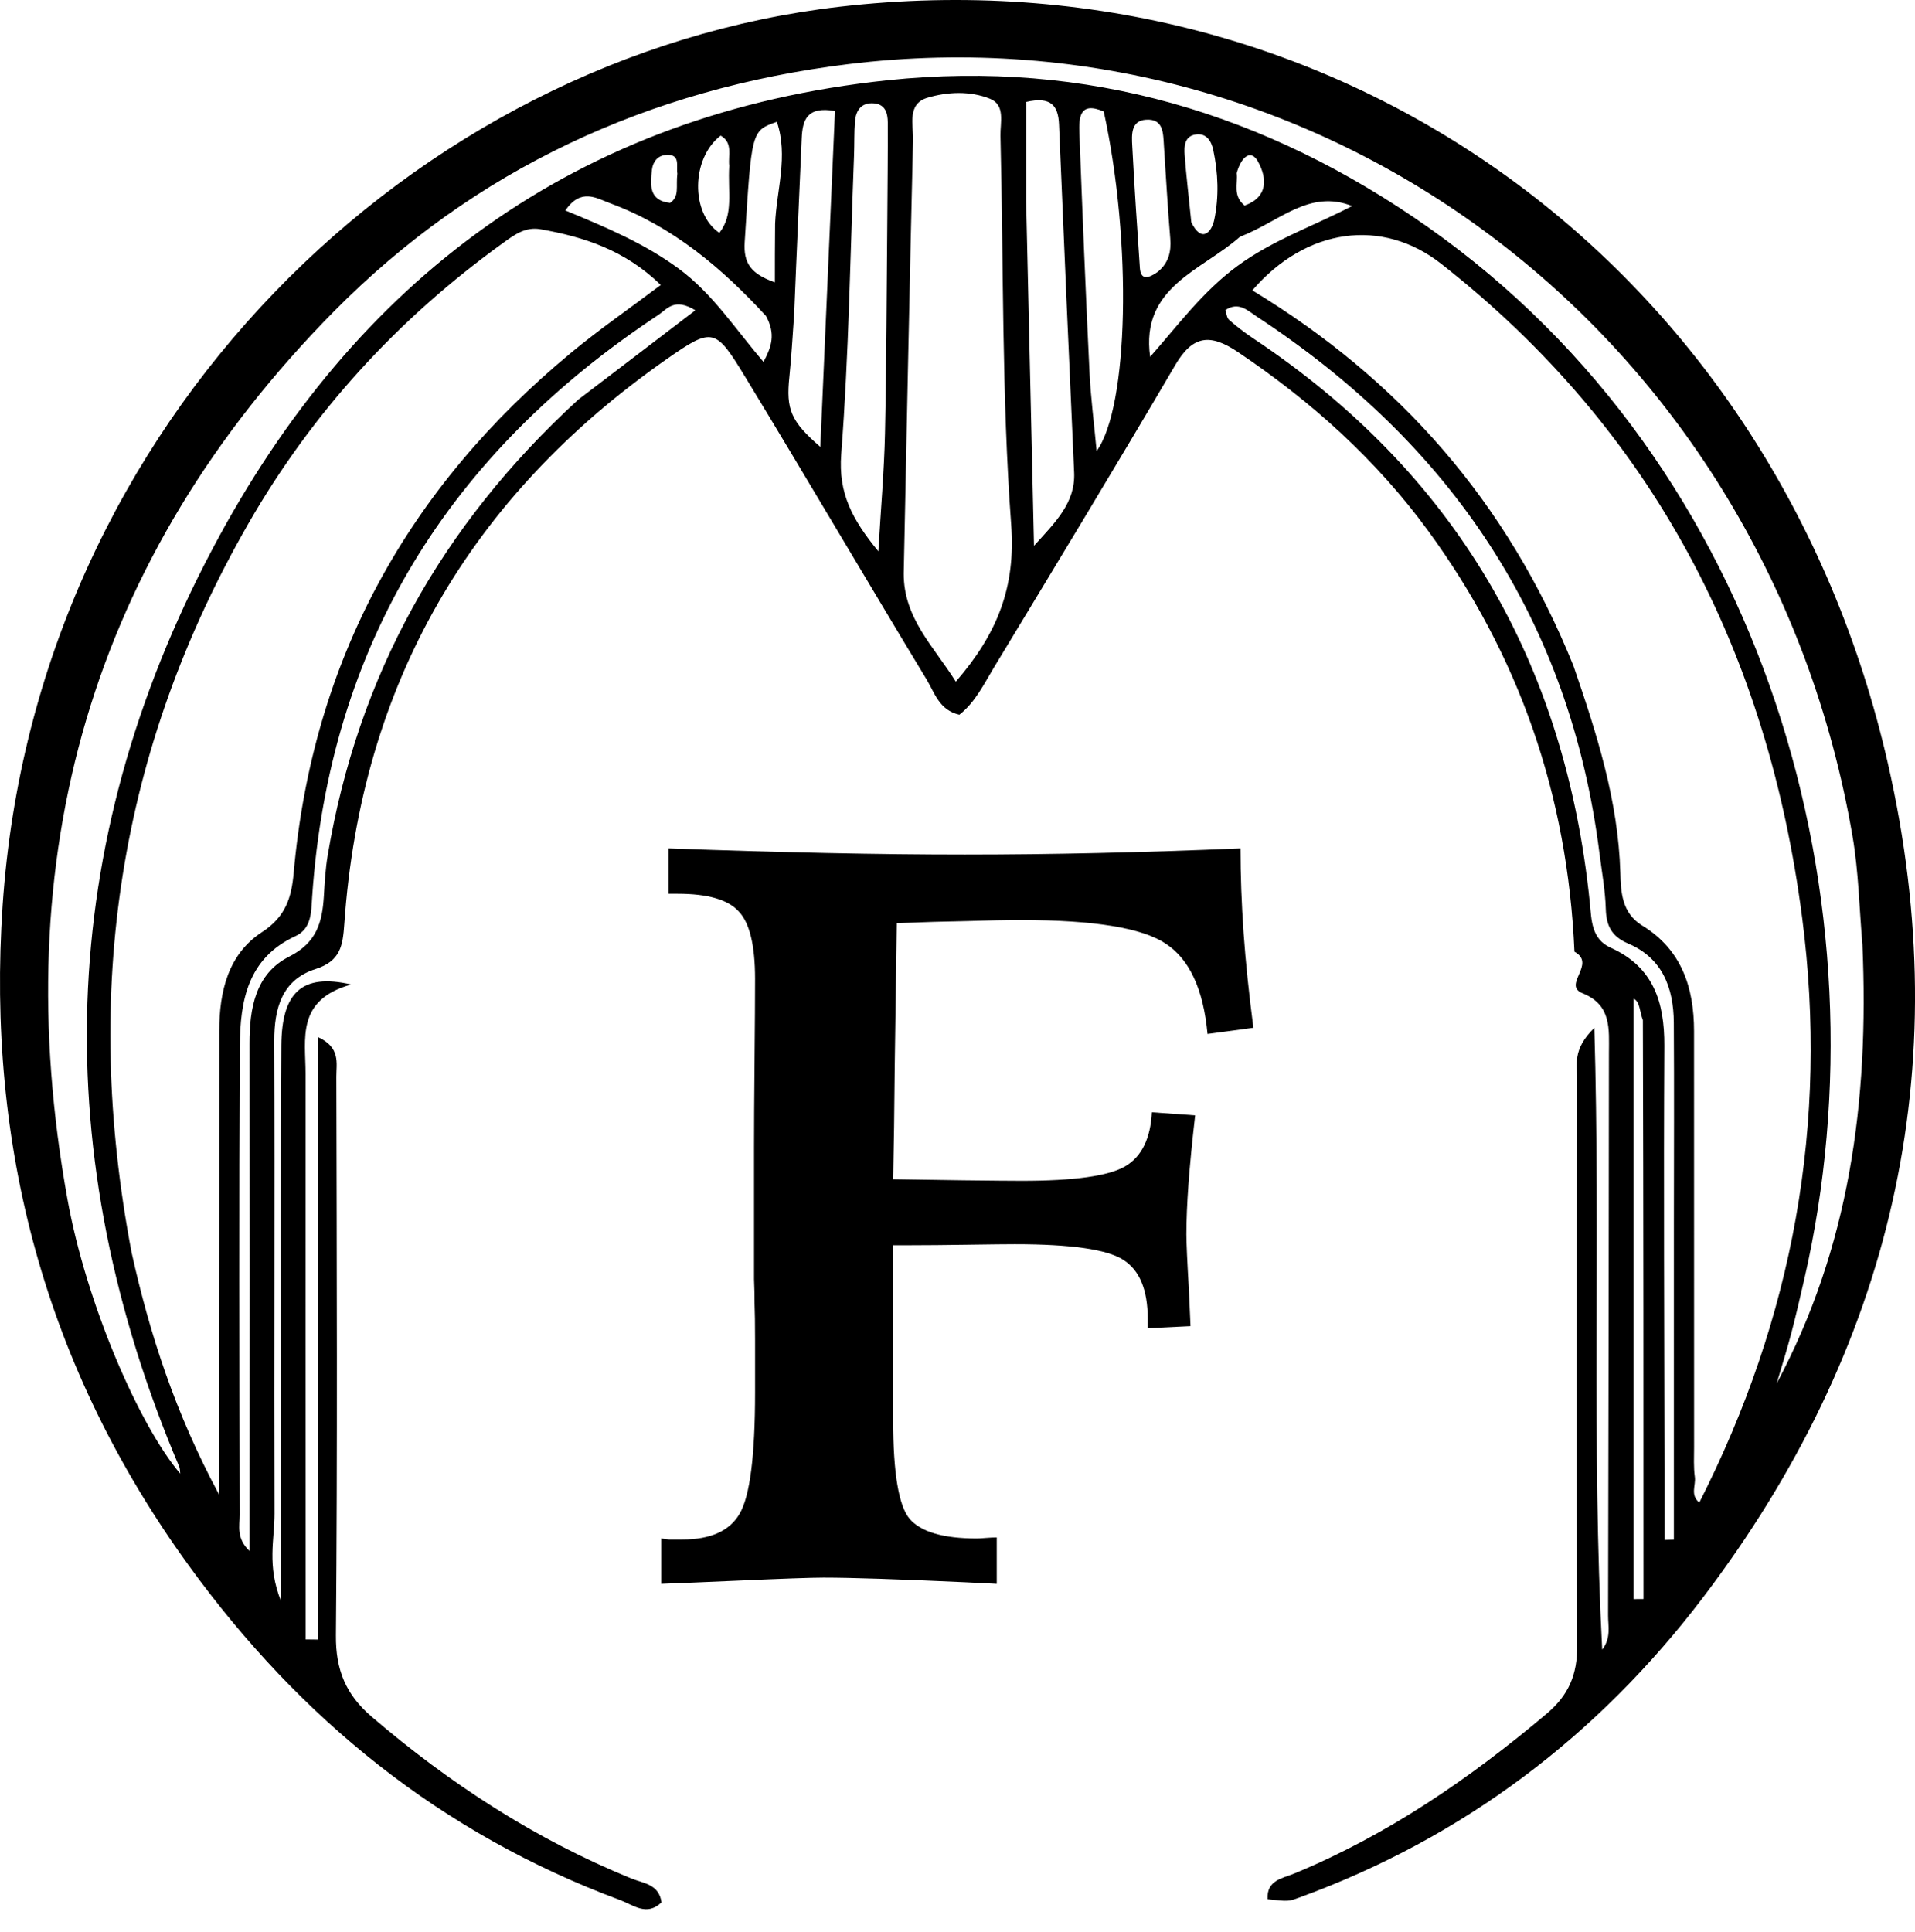
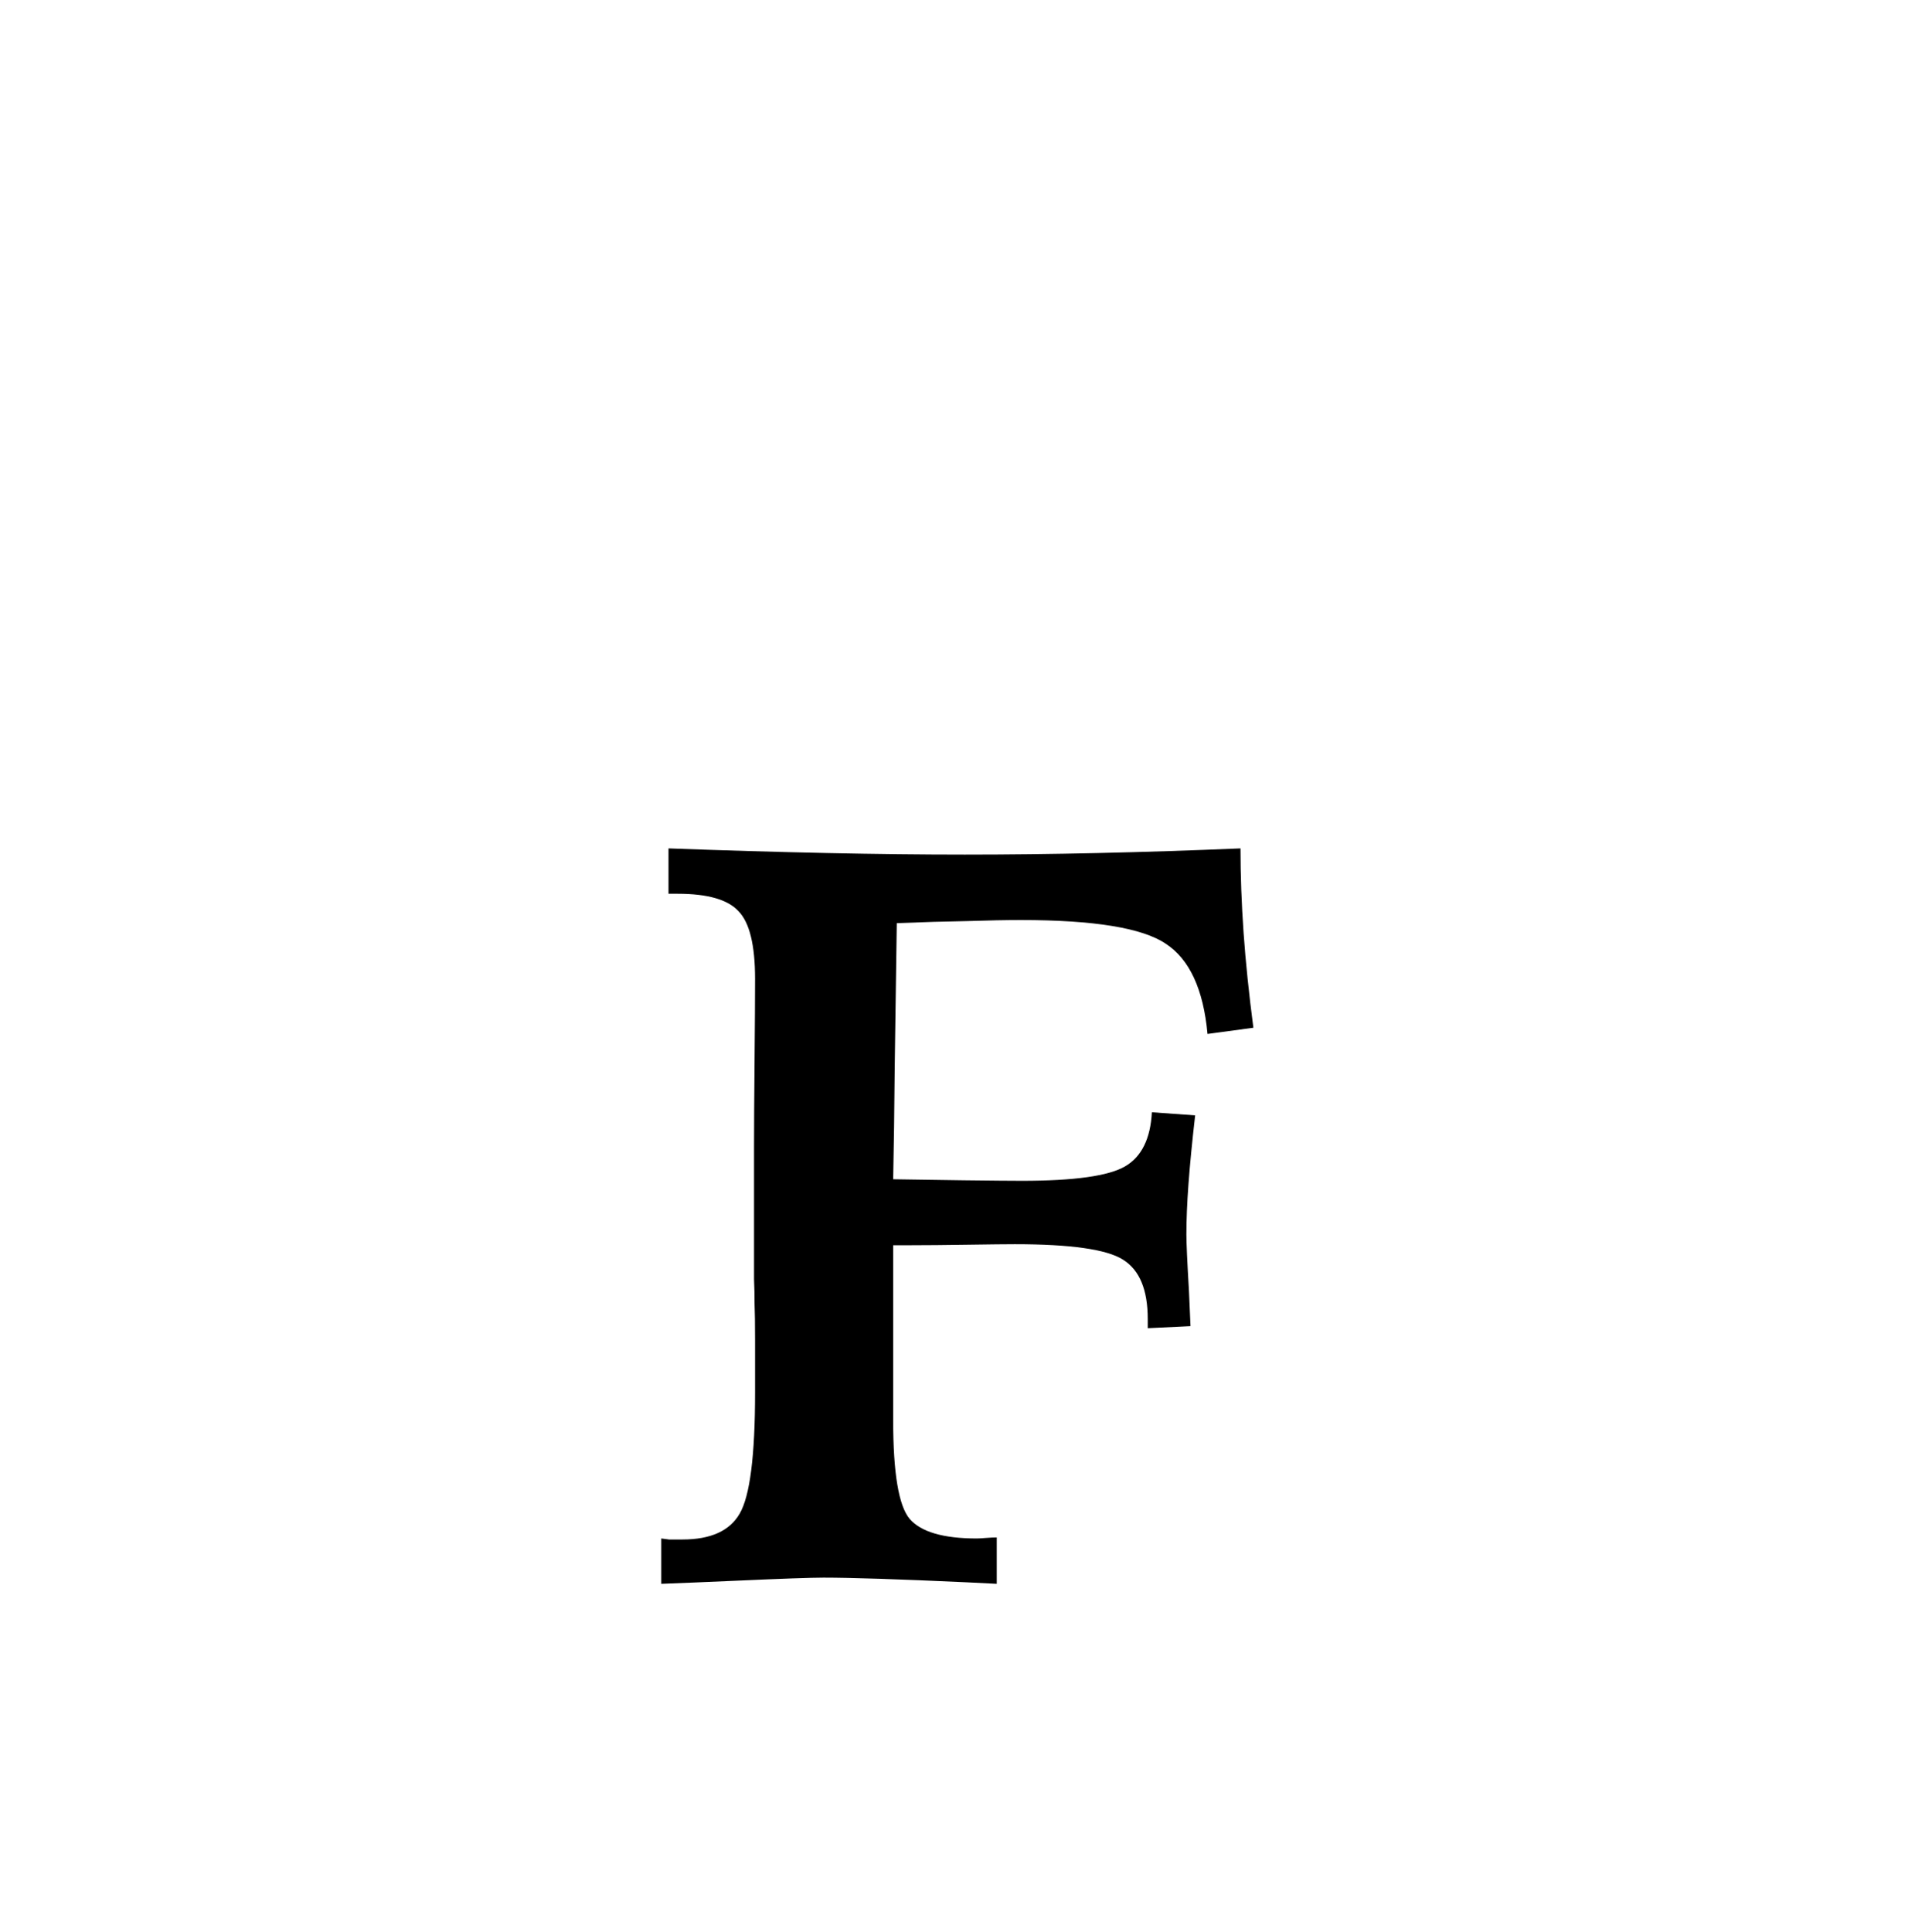
<svg xmlns="http://www.w3.org/2000/svg" width="675" height="681" viewBox="0 0 675 681" fill="none">
-   <path d="M554.961 335.428C552.556 280.185 535.469 231.028 503.434 187.139C485.052 161.955 462.225 141.497 436.388 124.111C426.686 117.582 420.499 118.022 414.269 128.643C393.323 164.346 371.838 199.735 350.404 235.149C346.827 241.059 343.769 247.514 338.152 251.906C331.038 250.288 329.408 244.116 326.632 239.528C305.212 204.122 284.287 168.417 262.796 133.055C252.175 115.579 251.321 115.162 234.915 126.63C165.744 174.98 127.241 241.132 121.362 325.671C120.833 333.287 120.045 338.738 111.204 341.552C99.515 345.272 96.625 355.214 96.671 366.922C96.892 422.436 96.589 477.953 96.76 533.468C96.788 542.51 94 551.733 99.056 564.33C99.056 536.695 99.053 512.735 99.057 488.774C99.064 448.679 98.889 408.583 99.168 368.49C99.297 349.926 106.288 342.933 123.806 346.982C104.269 352.415 107.72 366.203 107.71 378.51C107.661 439.753 107.714 500.997 107.731 562.241C107.732 567.436 107.731 572.631 107.731 577.827C109.171 577.844 110.611 577.86 112.052 577.877C112.052 507.09 112.052 436.302 112.052 365.514C120.104 369.174 118.55 374.683 118.56 379.471C118.695 445.121 118.984 510.774 118.406 576.419C118.298 588.639 121.984 597.345 130.988 605.054C158.631 628.722 188.731 648.295 222.513 662.079C226.627 663.758 232.335 664.038 233.164 670.513C227.957 675.547 223.092 671.373 218.662 669.727C155.646 646.315 105.854 606.021 66.51 551.741C16.015 482.079 -4.815 404.071 0.927 319.036C12.46 148.23 146.388 19.653 295.962 2.371C472.267 -18 625.676 94.753 665.454 269.096C690.03 376.815 666.811 475.537 600.177 563.172C563.23 611.763 515.775 647.782 457.824 668.856C454.133 670.198 454.135 670.204 446.805 669.398C446.395 662.675 452.073 662.042 456.227 660.326C489.153 646.721 518.041 626.875 545.149 604.019C552.956 597.437 555.977 590.222 555.929 580.08C555.618 513.55 555.769 447.018 555.941 380.486C555.953 375.533 554.071 369.954 561.971 362.267C564.151 437.309 560.964 509.115 564.738 581.429C567.925 577.287 566.809 573.187 566.819 569.406C566.988 503.316 567.053 437.225 567.115 371.134C567.123 362.784 568.127 354.203 557.807 350.069C550.551 347.163 562.883 339.728 554.961 335.428ZM554.604 234.666C562.765 258.386 570.403 282.15 571.138 307.65C571.326 314.206 571.563 321.773 578.871 326.231C592.715 334.675 597.113 348.044 597.115 363.425C597.122 412.29 597.117 461.156 597.131 510.021C597.132 513.542 596.92 517.107 597.4 520.569C597.806 523.498 595.668 526.915 598.974 529.573C632.048 464.466 644.591 395.723 635.234 323.498C623.134 230.108 582.937 151.785 507.959 92.949C487.272 76.716 460.473 80.185 441.429 102.342C493.02 133.642 531.21 176.626 554.604 234.666ZM46.376 441.429C52.762 470.203 61.77 498.023 77.217 526.776C77.217 518.293 77.214 512.747 77.218 507.202C77.25 459.219 77.317 411.237 77.296 363.254C77.29 349.398 80.46 336.237 92.392 328.5C100.786 323.058 102.763 316.142 103.516 307.663C110.167 232.719 143.651 172.05 201.262 124.354C211.236 116.096 221.925 108.702 232.909 100.439C220.236 88.118 205.829 83.498 190.521 80.797C185.168 79.853 181.326 82.743 177.347 85.611C140.393 112.248 110.145 145.184 87.52 184.599C41.863 264.141 28.879 349.346 46.376 441.429ZM656.471 332.915C655.359 320.218 655.142 307.368 653 294.847C623.086 119.989 468.671 1.713 298.844 22.623C228.532 31.281 167.216 59.711 117.848 109.626C31.725 196.703 2.151 302.404 23.739 422.473C30.387 459.45 49.028 502.361 63.523 519.392C63.411 518.559 63.478 517.651 63.162 516.905C16.611 407.208 19.505 298.131 74.95 193.362C125.056 98.681 203.238 39.805 312.838 28.287C383.186 20.895 446.385 39.966 503.377 80.091C622.977 164.295 666.212 319.402 635.945 451.02C634.468 457.445 632.993 463.875 631.308 470.248C629.769 476.071 627.946 481.819 626.248 487.599C651.766 439.803 658.875 388.533 656.471 332.915ZM318.545 202.137C318.487 217.886 329.158 227.859 336.911 240.258C351.588 223.275 358.043 206.959 356.423 184.989C353.064 139.432 353.769 93.578 352.635 47.851C352.522 43.276 354.466 37.03 348.958 34.807C341.97 31.987 334.002 32.335 326.919 34.443C319.672 36.599 321.955 43.962 321.826 49.31C320.62 99.435 319.641 149.565 318.545 202.137ZM590.01 430.477C590.016 407.126 590.135 383.775 589.982 360.425C589.902 348.204 586.005 337.704 573.887 332.55C568.101 330.089 566.183 326.348 566.01 320.361C565.822 313.801 564.604 307.267 563.778 300.729C553.395 218.515 511.437 156.458 442.851 111.488C439.834 109.509 436.595 106.147 431.903 109.3C432.334 110.501 432.418 112.036 433.227 112.744C435.865 115.055 438.661 117.223 441.583 119.166C512.894 166.588 551.743 233.359 560.386 318.222C560.997 324.219 560.846 330.929 567.76 334.043C582.792 340.815 586.724 353.174 586.639 368.574C586.361 418.357 586.637 468.144 586.696 517.929C586.706 526.208 586.697 534.486 586.697 542.764C587.801 542.723 588.904 542.681 590.007 542.64C590.007 506.134 590.007 469.627 590.01 430.477ZM203.751 140.916C217.24 130.626 230.728 120.335 245.1 109.37C237.636 104.788 235.155 108.95 232.091 110.975C158.358 159.718 116.073 227.177 110.023 316.22C109.669 321.434 109.89 327.302 104.085 329.979C87.228 337.752 84.633 352.918 84.543 368.721C84.232 423.803 84.379 478.889 84.481 533.973C84.488 537.759 83.228 542.193 87.948 546.64C87.948 540.583 87.947 536.195 87.948 531.808C87.958 477.164 88.007 422.52 87.947 367.876C87.933 355.382 90.023 343.15 101.944 337.156C111.618 332.291 113.602 325.032 114.152 315.902C114.443 311.077 114.711 306.218 115.511 301.462C126.12 238.373 155.269 185.374 203.751 140.916ZM361.686 70.883C362.612 111.376 363.537 151.869 364.463 192.363C371.835 184.207 379.099 177.279 378.611 166.574C376.75 125.672 375.012 84.765 373.282 43.857C373.008 37.398 370.583 33.834 361.681 35.93C361.681 46.516 361.681 57.388 361.686 70.883ZM312.767 76.152C312.834 65.15 312.975 54.148 312.924 43.147C312.909 39.949 312.068 36.782 308.102 36.43C303.672 36.036 301.697 38.831 301.371 42.793C301.047 46.732 301.188 50.706 301.036 54.662C299.687 89.815 299.203 125.036 296.515 160.087C295.46 173.85 300.372 183.068 309.604 194.308C310.504 178.858 311.658 165.795 311.94 152.714C312.472 128.078 312.5 103.432 312.767 76.152ZM389.054 39.313C380.482 35.58 380.246 41.469 380.462 47.091C381.534 75.138 382.679 103.182 384.028 131.217C384.45 139.988 385.588 148.724 386.537 158.971C397.81 143.482 399.111 85.407 389.054 39.313ZM279.933 110.495C279.382 117.931 279.014 125.386 278.238 132.798C277.036 144.277 278.695 148.497 289.148 157.497C290.889 117.585 292.601 78.314 294.311 39.12C284.378 37.366 282.857 42.341 282.582 48.784C281.739 68.509 280.815 88.231 279.933 110.495ZM579.083 359.546C577.953 356.631 578.048 352.924 575.819 351.989C575.819 422.405 575.819 493.001 575.819 563.597C576.977 563.588 578.136 563.579 579.294 563.57C579.294 496.251 579.294 428.932 579.083 359.546ZM270.005 111.375C254.422 94.416 237.109 79.819 215.168 71.679C210.181 69.829 204.782 66.144 199.271 74.178C213.508 80.047 227.067 85.771 239.055 94.549C251.172 103.42 259.177 115.991 269.125 127.544C271.985 122.17 273.466 117.755 270.005 111.375ZM437.065 83.446C423.66 95.371 401.947 101.062 405.395 125.768C415.238 114.614 423.971 102.711 436.169 93.744C448.616 84.594 462.99 79.691 476.594 72.614C461.439 66.597 451.009 78.107 437.065 83.446ZM273.211 78.897C273.713 66.983 277.943 55.067 273.835 42.932C264.784 46.089 264.937 46.098 262.49 85.339C262.035 92.645 264.539 96.489 273.13 99.513C273.13 92.349 273.13 86.799 273.211 78.897ZM408.193 95.734C411.87 92.663 412.889 88.757 412.494 84.048C411.584 73.201 410.983 62.328 410.266 51.465C409.977 47.086 410.209 41.781 403.941 42.188C398.563 42.536 398.896 47.549 399.092 51.36C399.829 65.717 400.809 80.062 401.78 94.406C402.025 98.034 403.866 98.851 408.193 95.734ZM419.912 78.324C423.542 85.789 427.084 81.915 428.029 77.366C429.697 69.337 429.392 60.964 427.65 52.842C426.996 49.794 425.278 46.837 421.504 47.39C417.547 47.97 417.337 51.494 417.561 54.503C418.107 61.837 419.001 69.144 419.912 78.324ZM257.043 58.422C256.587 54.726 258.454 50.353 254.017 47.792C243.666 55.687 243.309 75.147 253.552 82.077C258.681 75.543 256.47 67.844 257.043 58.422ZM435.9 61.026C436.354 64.725 434.42 68.933 438.679 72.445C447.12 69.44 446.569 62.699 443.424 56.947C441.05 52.605 437.578 54.932 435.9 61.026ZM238.756 61.182C238.286 58.467 239.997 54.28 234.817 54.605C231.814 54.793 230.092 57.031 229.786 59.868C229.213 65.182 228.652 70.716 236.208 71.508C239.61 69.185 238.184 65.791 238.756 61.182Z" fill="black" />
  <path d="M233.089 542.239C233.936 542.36 234.845 542.481 235.813 542.602C236.903 542.602 238.477 542.602 240.536 542.602C250.466 542.602 257.186 539.575 260.698 533.52C264.331 527.345 266.147 513.116 266.147 490.835V472.308C266.147 466.617 266.086 462.318 265.965 459.412C265.965 456.384 265.905 453.539 265.784 450.875V404.193C265.784 397.291 265.844 387.301 265.965 374.223C266.086 361.145 266.147 351.397 266.147 344.979C266.147 333.112 264.21 325.181 260.335 321.185C256.581 317.067 249.436 315.009 238.901 315.009H235.632V299.025C255.612 299.751 274.26 300.296 291.576 300.659C308.893 301.023 325.059 301.204 340.074 301.204C355.211 301.204 370.831 301.023 386.937 300.659C403.163 300.296 419.934 299.751 437.251 299.025C437.251 308.47 437.614 318.399 438.341 328.813C439.067 339.106 440.217 350.247 441.792 362.235L425.626 364.415C424.173 348.673 419.268 338.077 410.913 332.628C402.679 327.058 385.665 324.272 359.873 324.272C354.666 324.272 348.369 324.394 340.982 324.636C333.596 324.757 325.301 324.999 316.098 325.362C315.855 343.889 315.613 360.721 315.371 375.858C315.25 390.873 315.068 404.133 314.826 415.637C321.365 415.758 329.66 415.879 339.711 416C349.761 416.121 356.603 416.182 360.236 416.182C378.642 416.182 390.751 414.486 396.564 411.096C402.376 407.705 405.524 401.348 406.009 392.024L421.266 393.114C420.177 402.68 419.39 410.793 418.905 417.453C418.421 424.113 418.179 429.986 418.179 435.072C418.179 438.099 418.481 444.759 419.087 455.052C419.329 460.259 419.511 464.376 419.632 467.404L404.556 468.13V464.861C404.556 454.568 401.65 447.605 395.837 443.972C390.146 440.34 377.431 438.523 357.693 438.523C354.666 438.523 349.095 438.584 340.982 438.705C332.99 438.826 326.391 438.886 321.184 438.886H314.826V485.386V500.644C314.826 519.171 316.764 530.735 320.639 535.337C324.635 539.938 332.506 542.239 344.252 542.239C344.978 542.239 346.068 542.178 347.521 542.057C349.095 541.936 350.367 541.876 351.336 541.876V558.223C348.793 558.102 345.16 557.92 340.437 557.678C316.703 556.588 299.992 556.043 290.305 556.043C285.825 556.043 275.532 556.407 259.426 557.133C248.407 557.618 239.628 557.981 233.089 558.223V542.239Z" fill="black" />
  <style>
        path { fill: #000; }
        @media (prefers-color-scheme: dark) {
            path { fill: #FFF; }
        }
    </style>
</svg>